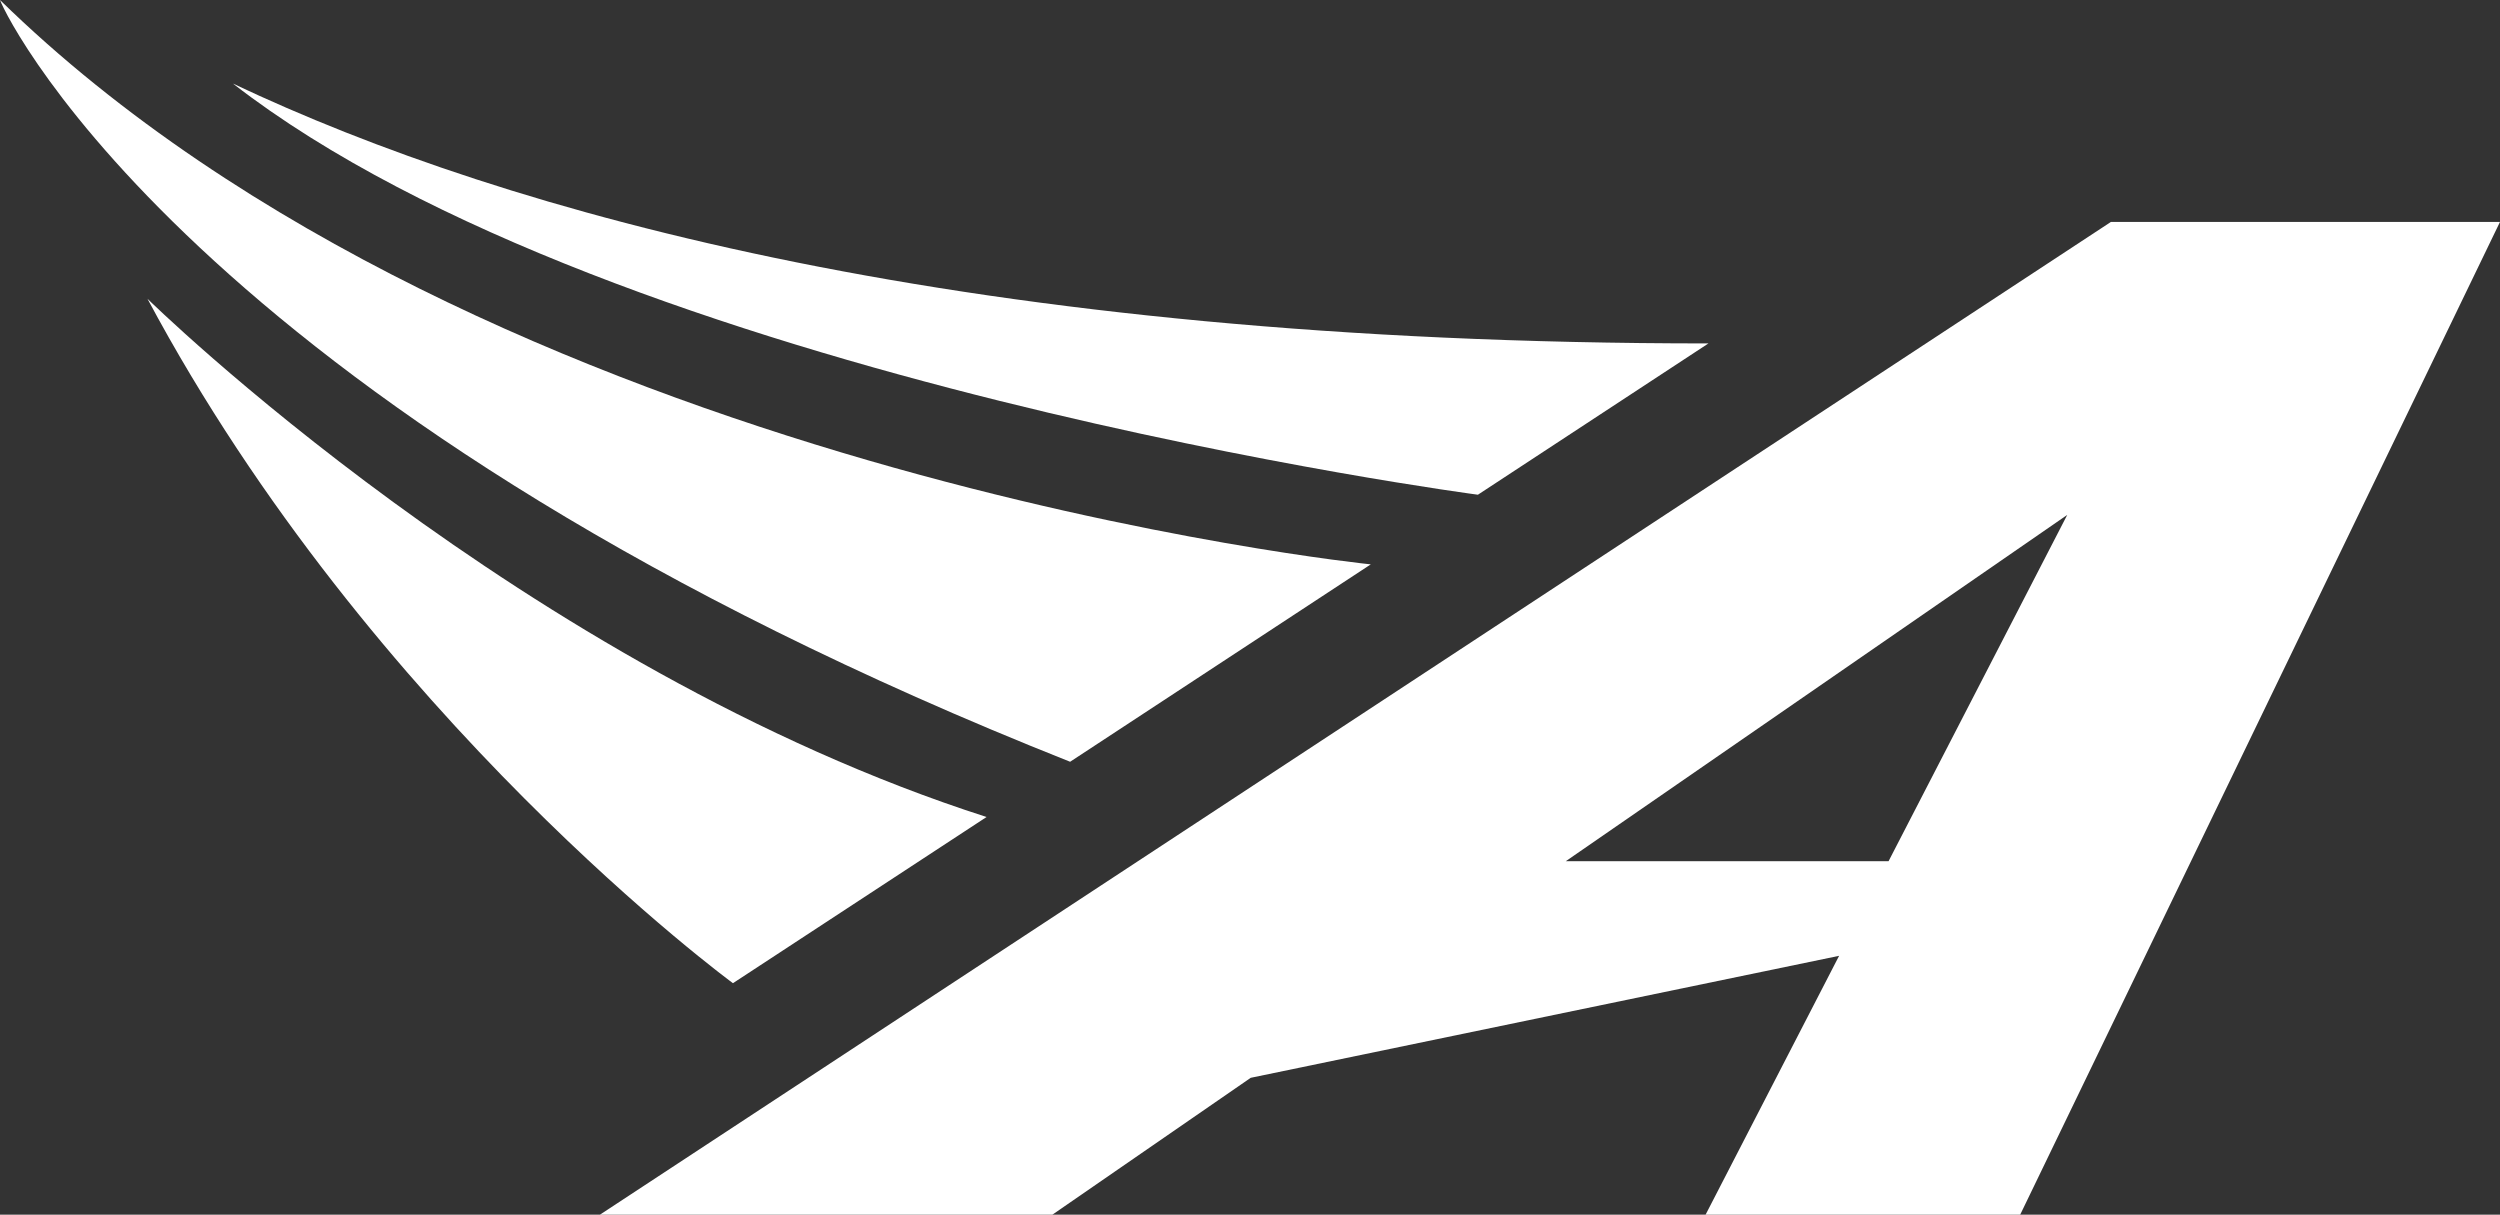
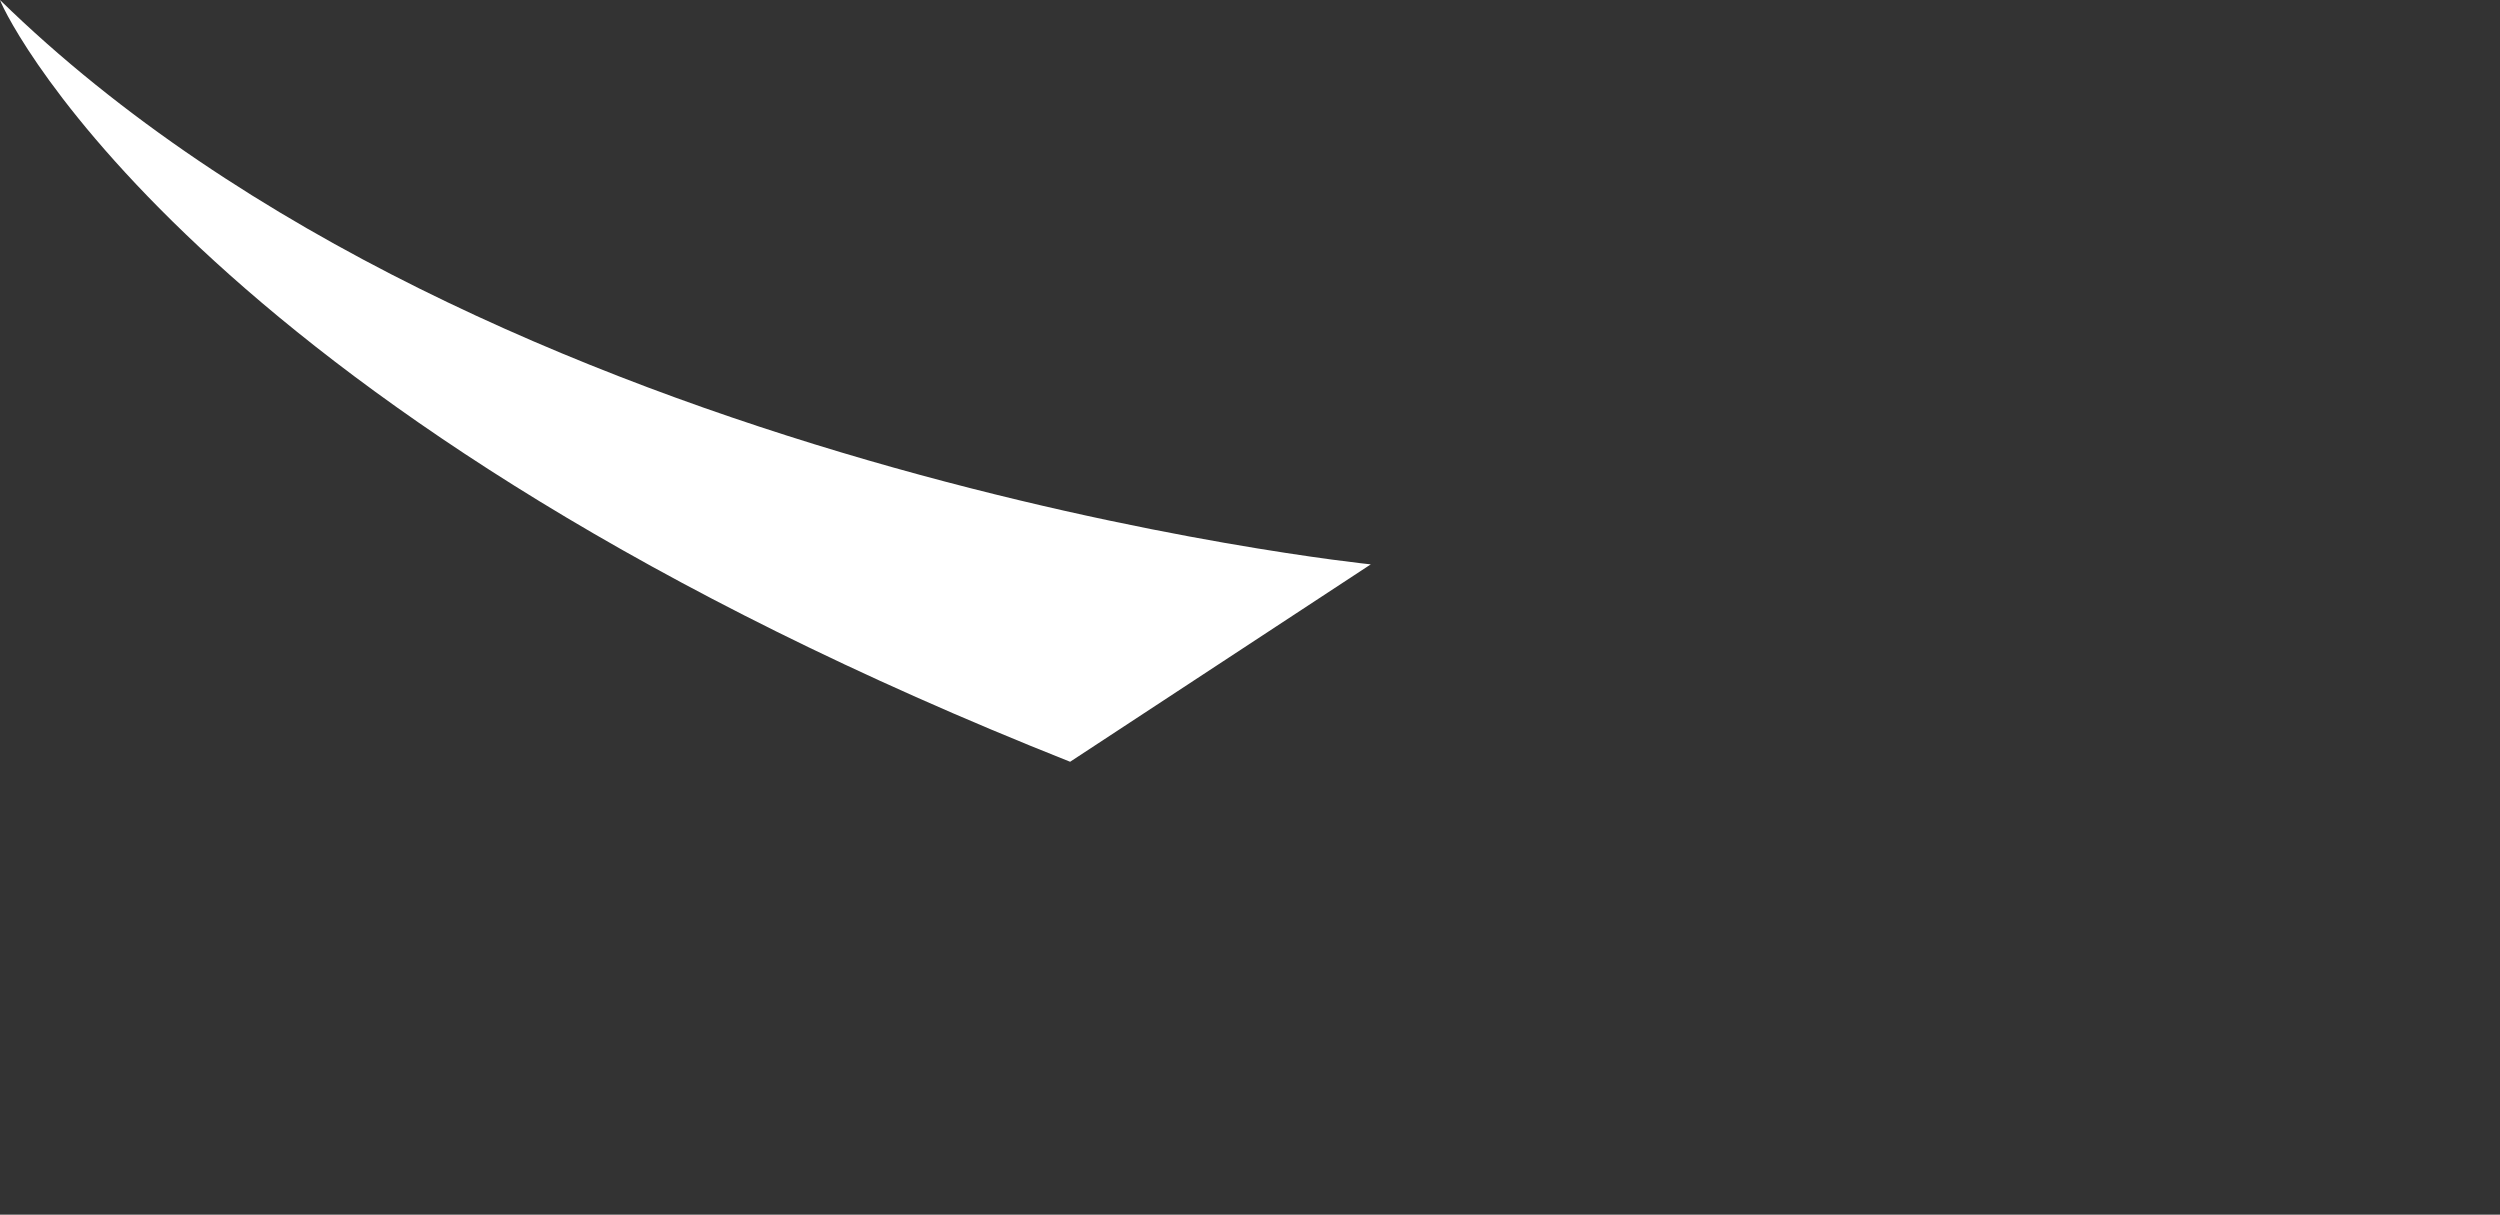
<svg xmlns="http://www.w3.org/2000/svg" height="290.032" viewBox="0 0 596.921 290.032" width="596.921">
  <rect x="0" y="0" width="596.921" height="290.032" fill="#333333" stroke="none" />
  <g fill="#fff">
-     <path d="m502.691 63.2-360.791 237.048h108.031l47.364-32.685 140.485-29.128-31.88 61.813h75.117l114.566-237.048zm-53.1 152.642h-77.065l119.728-82.686z" transform="translate(1.338 -10.217)" />
-     <path d="m65.5 34.4c91.631 71.1 297.257 98.168 297.257 98.168l55.043-36.125c-176.721 0-286.587-30.964-352.3-62.043z" transform="translate(-9.879 -14.445)" />
-     <path d="m47.7 79.2c53.557 100.232 139.8 163.422 139.8 163.422l60.552-39.68c-110.67-35.551-200.352-123.742-200.352-123.742z" transform="translate(-12.492 -7.868)" />
    <path d="m344.3 151.752s-211.356-21.446-327.3-134.752c2.064 5.619 49.428 100.118 255.512 181.886z" transform="translate(-17 -17)" />
  </g>
</svg>